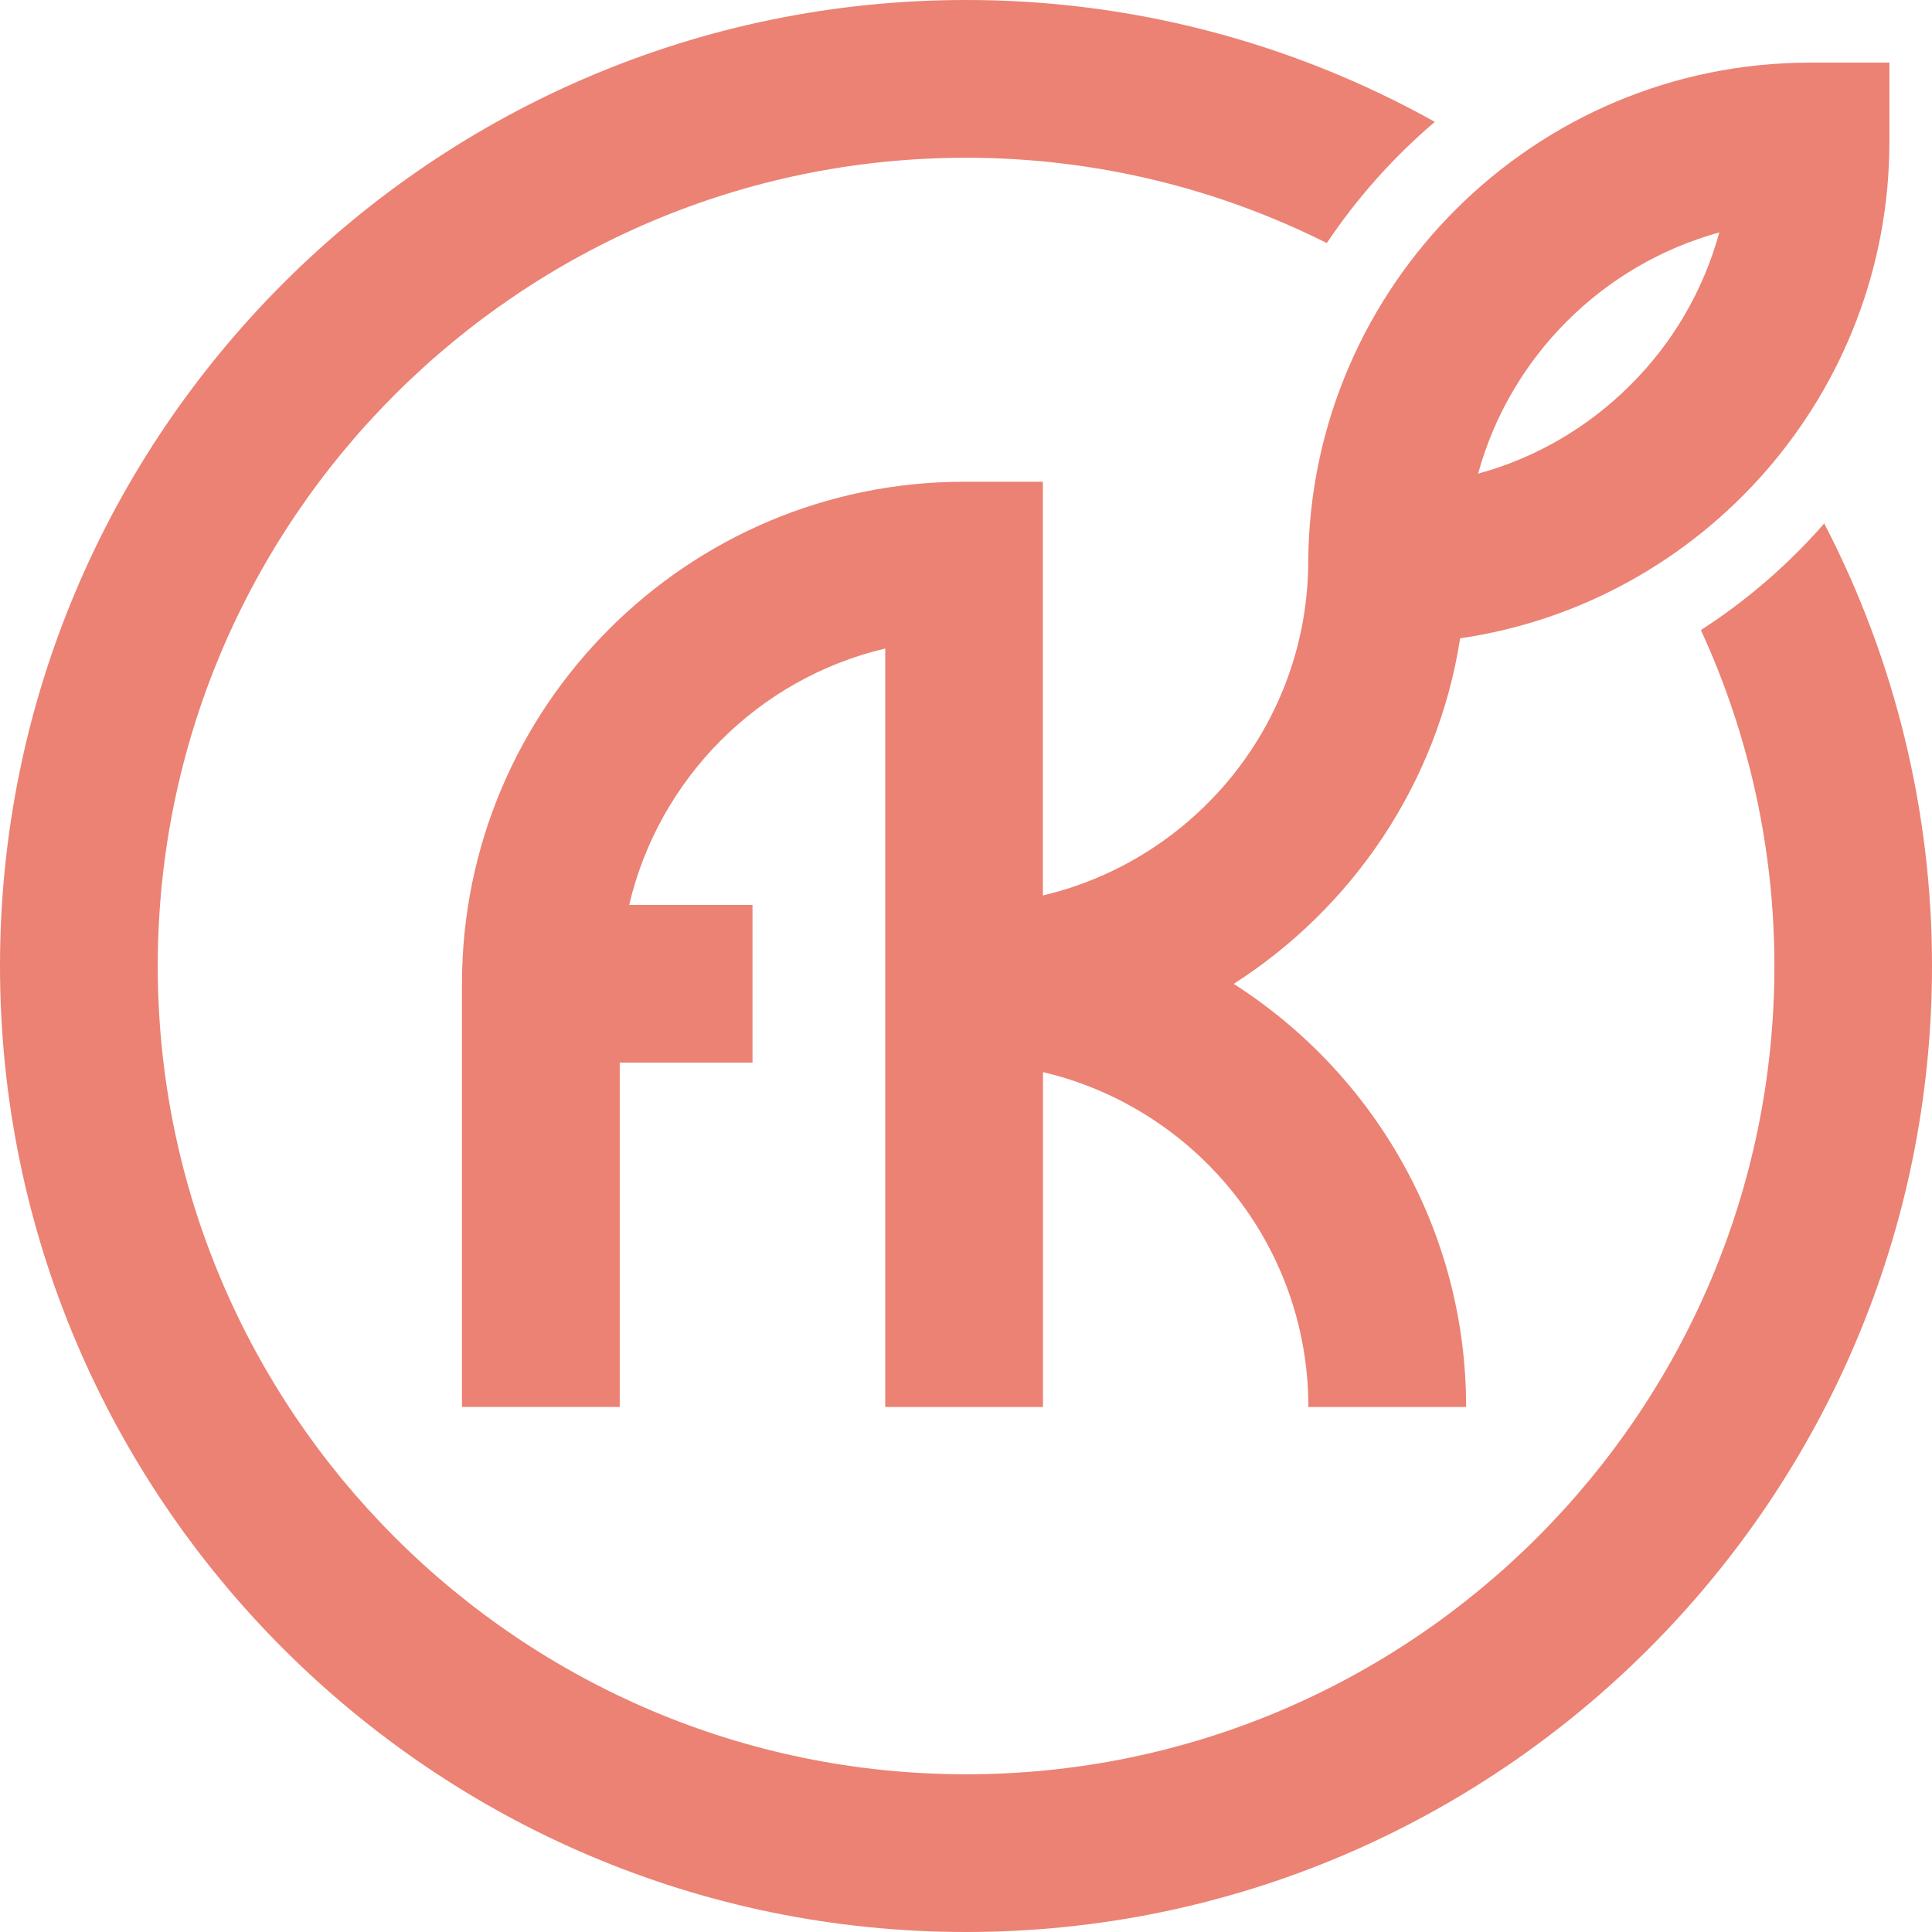
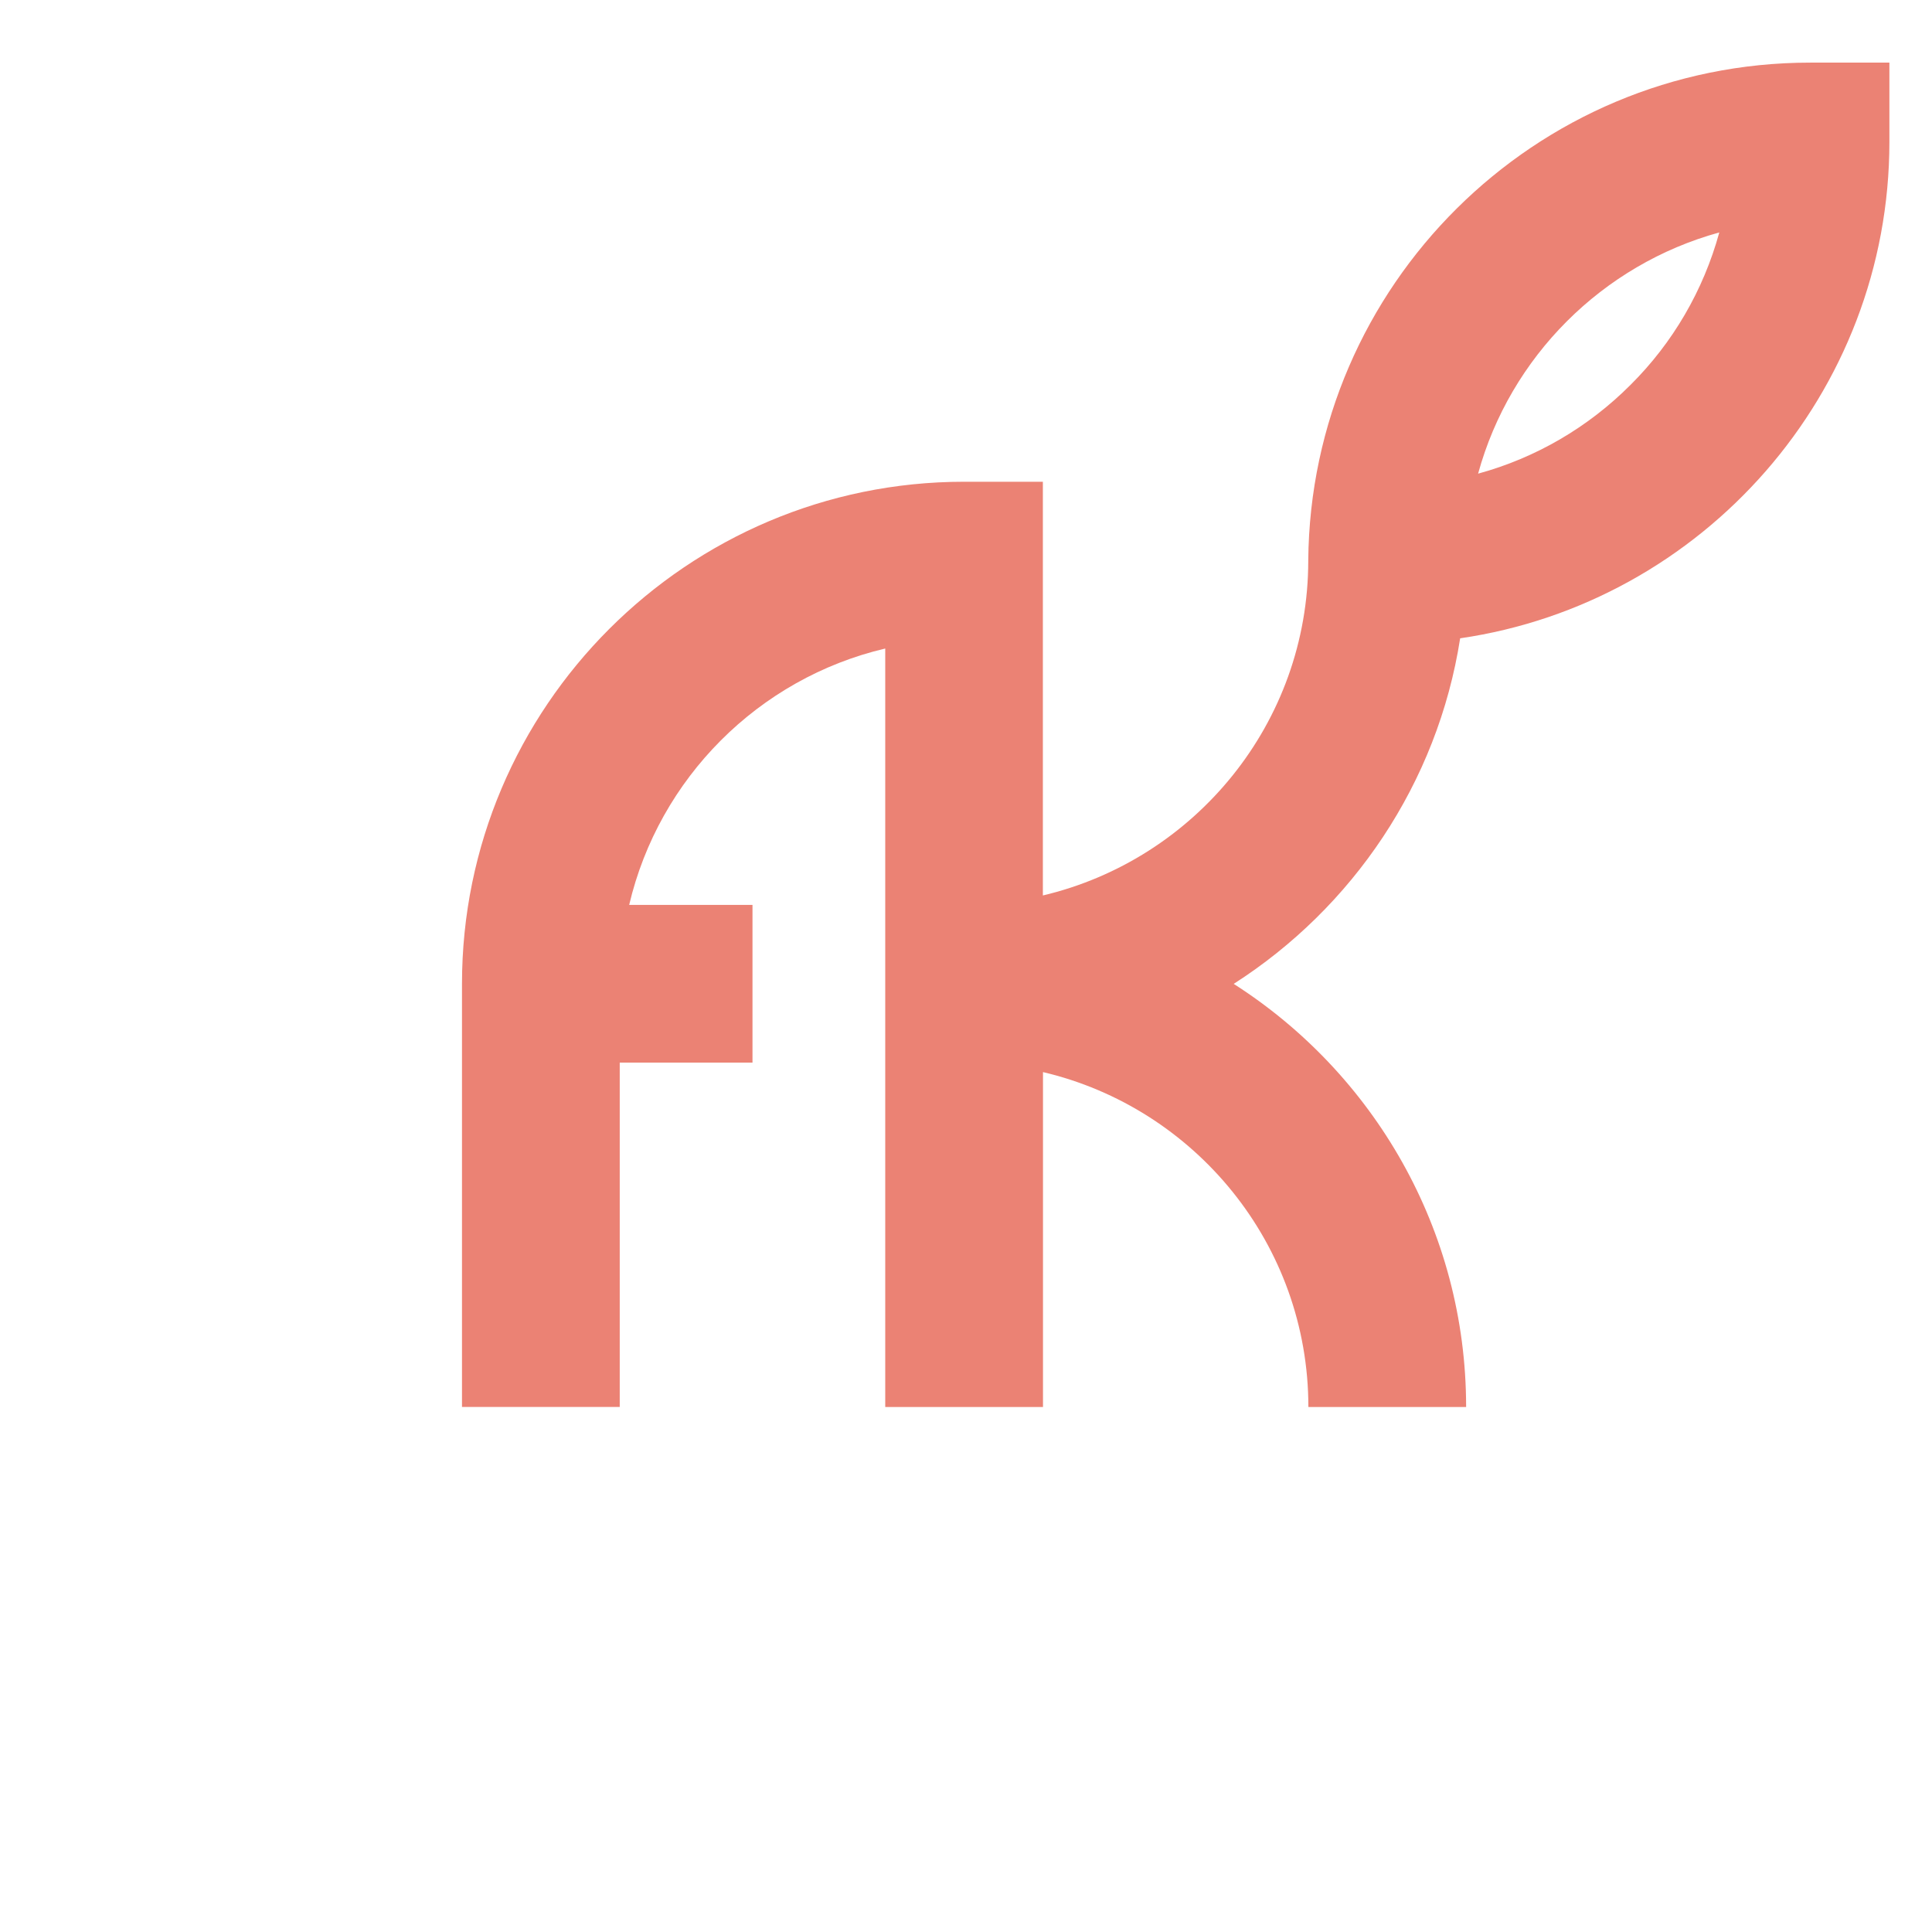
<svg xmlns="http://www.w3.org/2000/svg" version="1.1" id="logo" x="0px" y="0px" width="80" height="80" viewBox="0 0 80 80" style="enable-background:new 0 0 80 80;" xml:space="preserve">
  <style type="text/css">
	.st0{fill:#EB8274;}
</style>
  <g>
    <g>
      <g>
        <path class="st0" d="M78.236,2.593v3.274c0,10.434-7.737,19.101-17.774,20.564     c-0.936,6.004-4.458,11.16-9.377,14.309     c5.778,3.692,9.624,10.163,9.624,17.521h-6.532     c0-6.741-4.699-12.387-10.989-13.868v13.868h-6.532V26.854     c-5.244,1.233-9.37,5.371-10.603,10.615h5.106v6.532h-5.497v14.258h-6.532V40.738     c0-11.462,9.327-20.79,20.79-20.79h3.263v17.131     c6.29-1.486,10.989-7.131,10.989-13.868     C54.266,11.827,63.549,2.593,74.956,2.593L78.236,2.593z M71.192,9.625     c-4.842,1.332-8.661,5.151-9.987,9.988c2.383-0.65,4.558-1.917,6.311-3.676     c1.752-1.739,3.02-3.916,3.676-6.311V9.625z" />
      </g>
      <g>
-         <path class="st0" d="M70.43,26.089c2.006,4.356,3.045,9.105,3.044,13.911     c0,18.457-15.012,33.469-33.469,33.469c-18.456,0-33.473-15.013-33.473-33.469     S21.543,6.532,40,6.532c5.37,0,10.439,1.276,14.94,3.533     c1.256-1.874,2.761-3.563,4.474-5.019C53.468,1.728,46.788-0.008,40,0     C17.945,0,0,17.945,0,40C0,62.056,17.945,80,40,80     s40-17.944,40-40c0.003-6.385-1.528-12.674-4.463-18.325     c-1.49,1.706-3.209,3.191-5.106,4.414H70.43z" />
-       </g>
+         </g>
    </g>
  </g>
</svg>